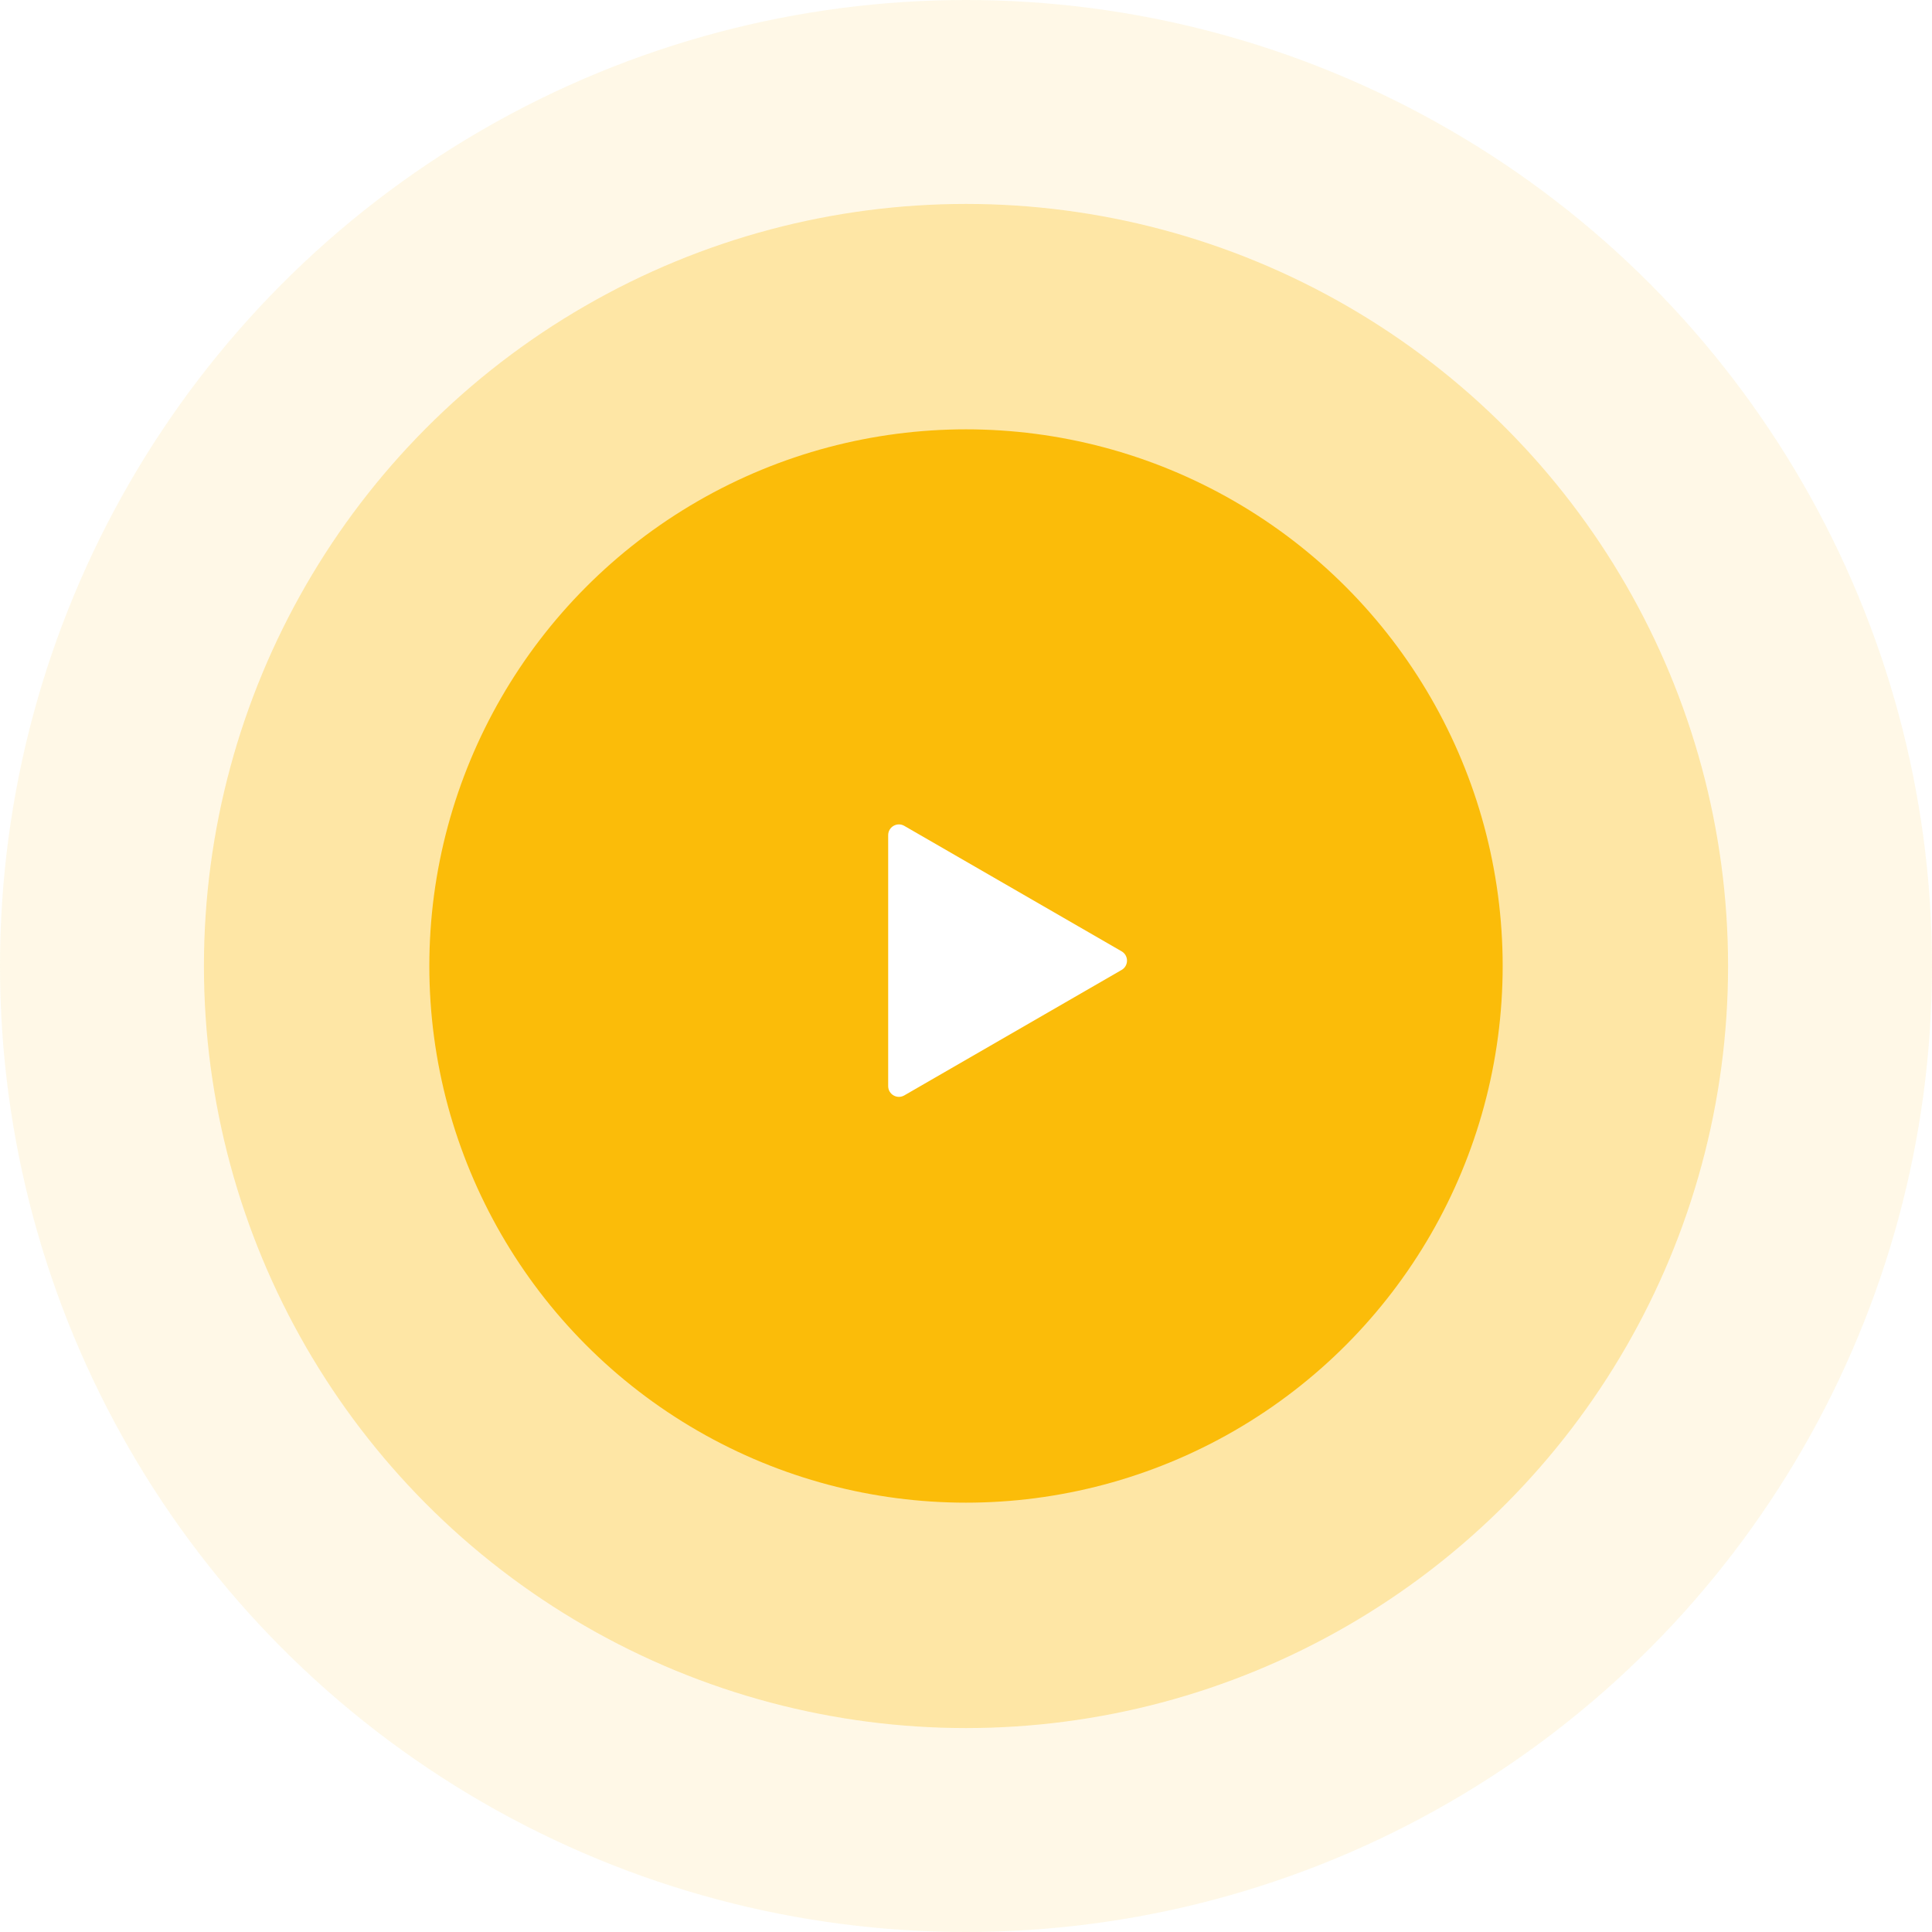
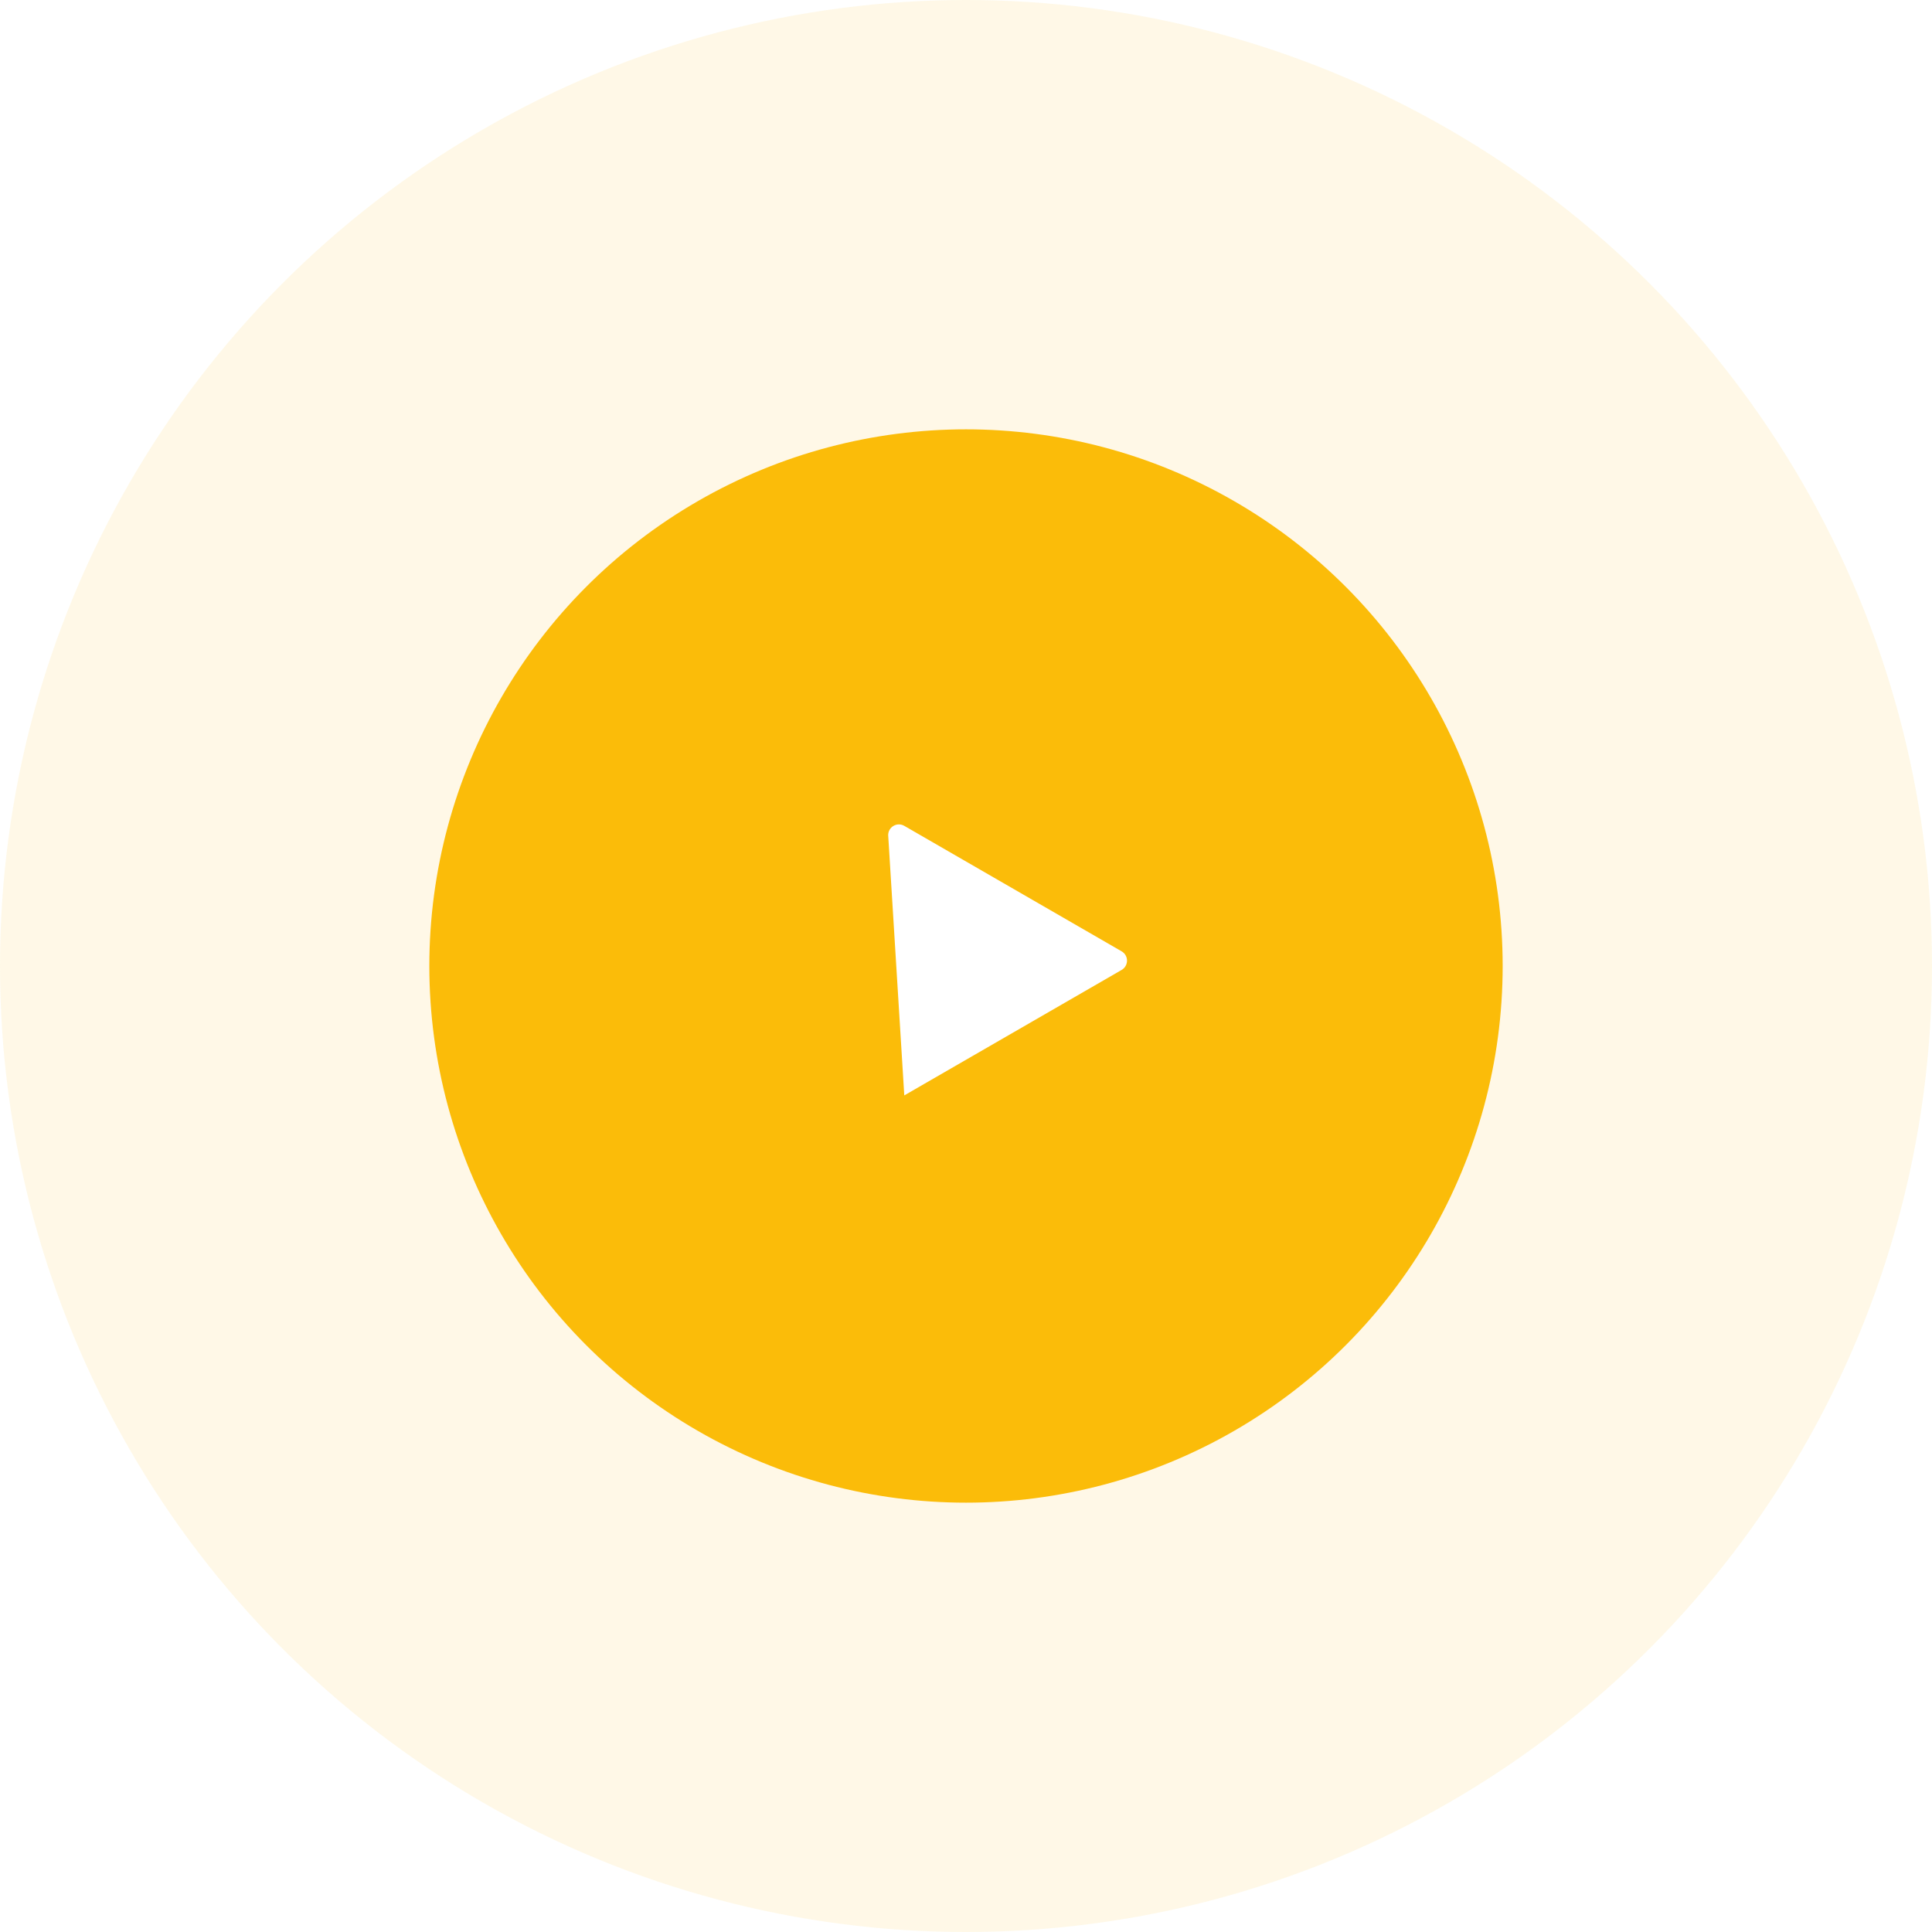
<svg xmlns="http://www.w3.org/2000/svg" width="180" height="180" viewBox="0 0 180 180" fill="none">
  <g id="Video Button">
    <g id="Ellipse 1328" opacity="0.1" filter="url(#filter0_b_54_484)">
      <circle cx="90" cy="90" r="90" fill="#FBBC09" />
    </g>
    <g id="Ellipse 1327" opacity="0.3" filter="url(#filter1_b_54_484)">
-       <circle cx="90" cy="90" r="71" fill="#FBBC09" />
-     </g>
+       </g>
    <g id="Ellipse 1326" filter="url(#filter2_b_54_484)">
      <circle cx="90" cy="90" r="50" fill="#FBBC09" />
    </g>
-     <path id="Polygon 8" d="M104.5 88.634C105.167 89.019 105.167 89.981 104.5 90.366L84.25 102.057C83.583 102.442 82.75 101.961 82.75 101.191L82.75 77.809C82.75 77.039 83.583 76.558 84.25 76.943L104.5 88.634Z" fill="white" />
+     <path id="Polygon 8" d="M104.5 88.634C105.167 89.019 105.167 89.981 104.5 90.366L84.25 102.057L82.75 77.809C82.75 77.039 83.583 76.558 84.25 76.943L104.5 88.634Z" fill="white" />
  </g>
  <defs>
    <filter id="filter0_b_54_484" x="-4" y="-4" width="188" height="188" filterUnits="userSpaceOnUse" color-interpolation-filters="sRGB">
      <feFlood flood-opacity="0" result="BackgroundImageFix" />
      <feGaussianBlur in="BackgroundImageFix" stdDeviation="2" />
      <feComposite in2="SourceAlpha" operator="in" result="effect1_backgroundBlur_54_484" />
      <feBlend mode="normal" in="SourceGraphic" in2="effect1_backgroundBlur_54_484" result="shape" />
    </filter>
    <filter id="filter1_b_54_484" x="15" y="15" width="150" height="150" filterUnits="userSpaceOnUse" color-interpolation-filters="sRGB">
      <feFlood flood-opacity="0" result="BackgroundImageFix" />
      <feGaussianBlur in="BackgroundImageFix" stdDeviation="2" />
      <feComposite in2="SourceAlpha" operator="in" result="effect1_backgroundBlur_54_484" />
      <feBlend mode="normal" in="SourceGraphic" in2="effect1_backgroundBlur_54_484" result="shape" />
    </filter>
    <filter id="filter2_b_54_484" x="36" y="36" width="108" height="108" filterUnits="userSpaceOnUse" color-interpolation-filters="sRGB">
      <feFlood flood-opacity="0" result="BackgroundImageFix" />
      <feGaussianBlur in="BackgroundImageFix" stdDeviation="2" />
      <feComposite in2="SourceAlpha" operator="in" result="effect1_backgroundBlur_54_484" />
      <feBlend mode="normal" in="SourceGraphic" in2="effect1_backgroundBlur_54_484" result="shape" />
    </filter>
  </defs>
</svg>